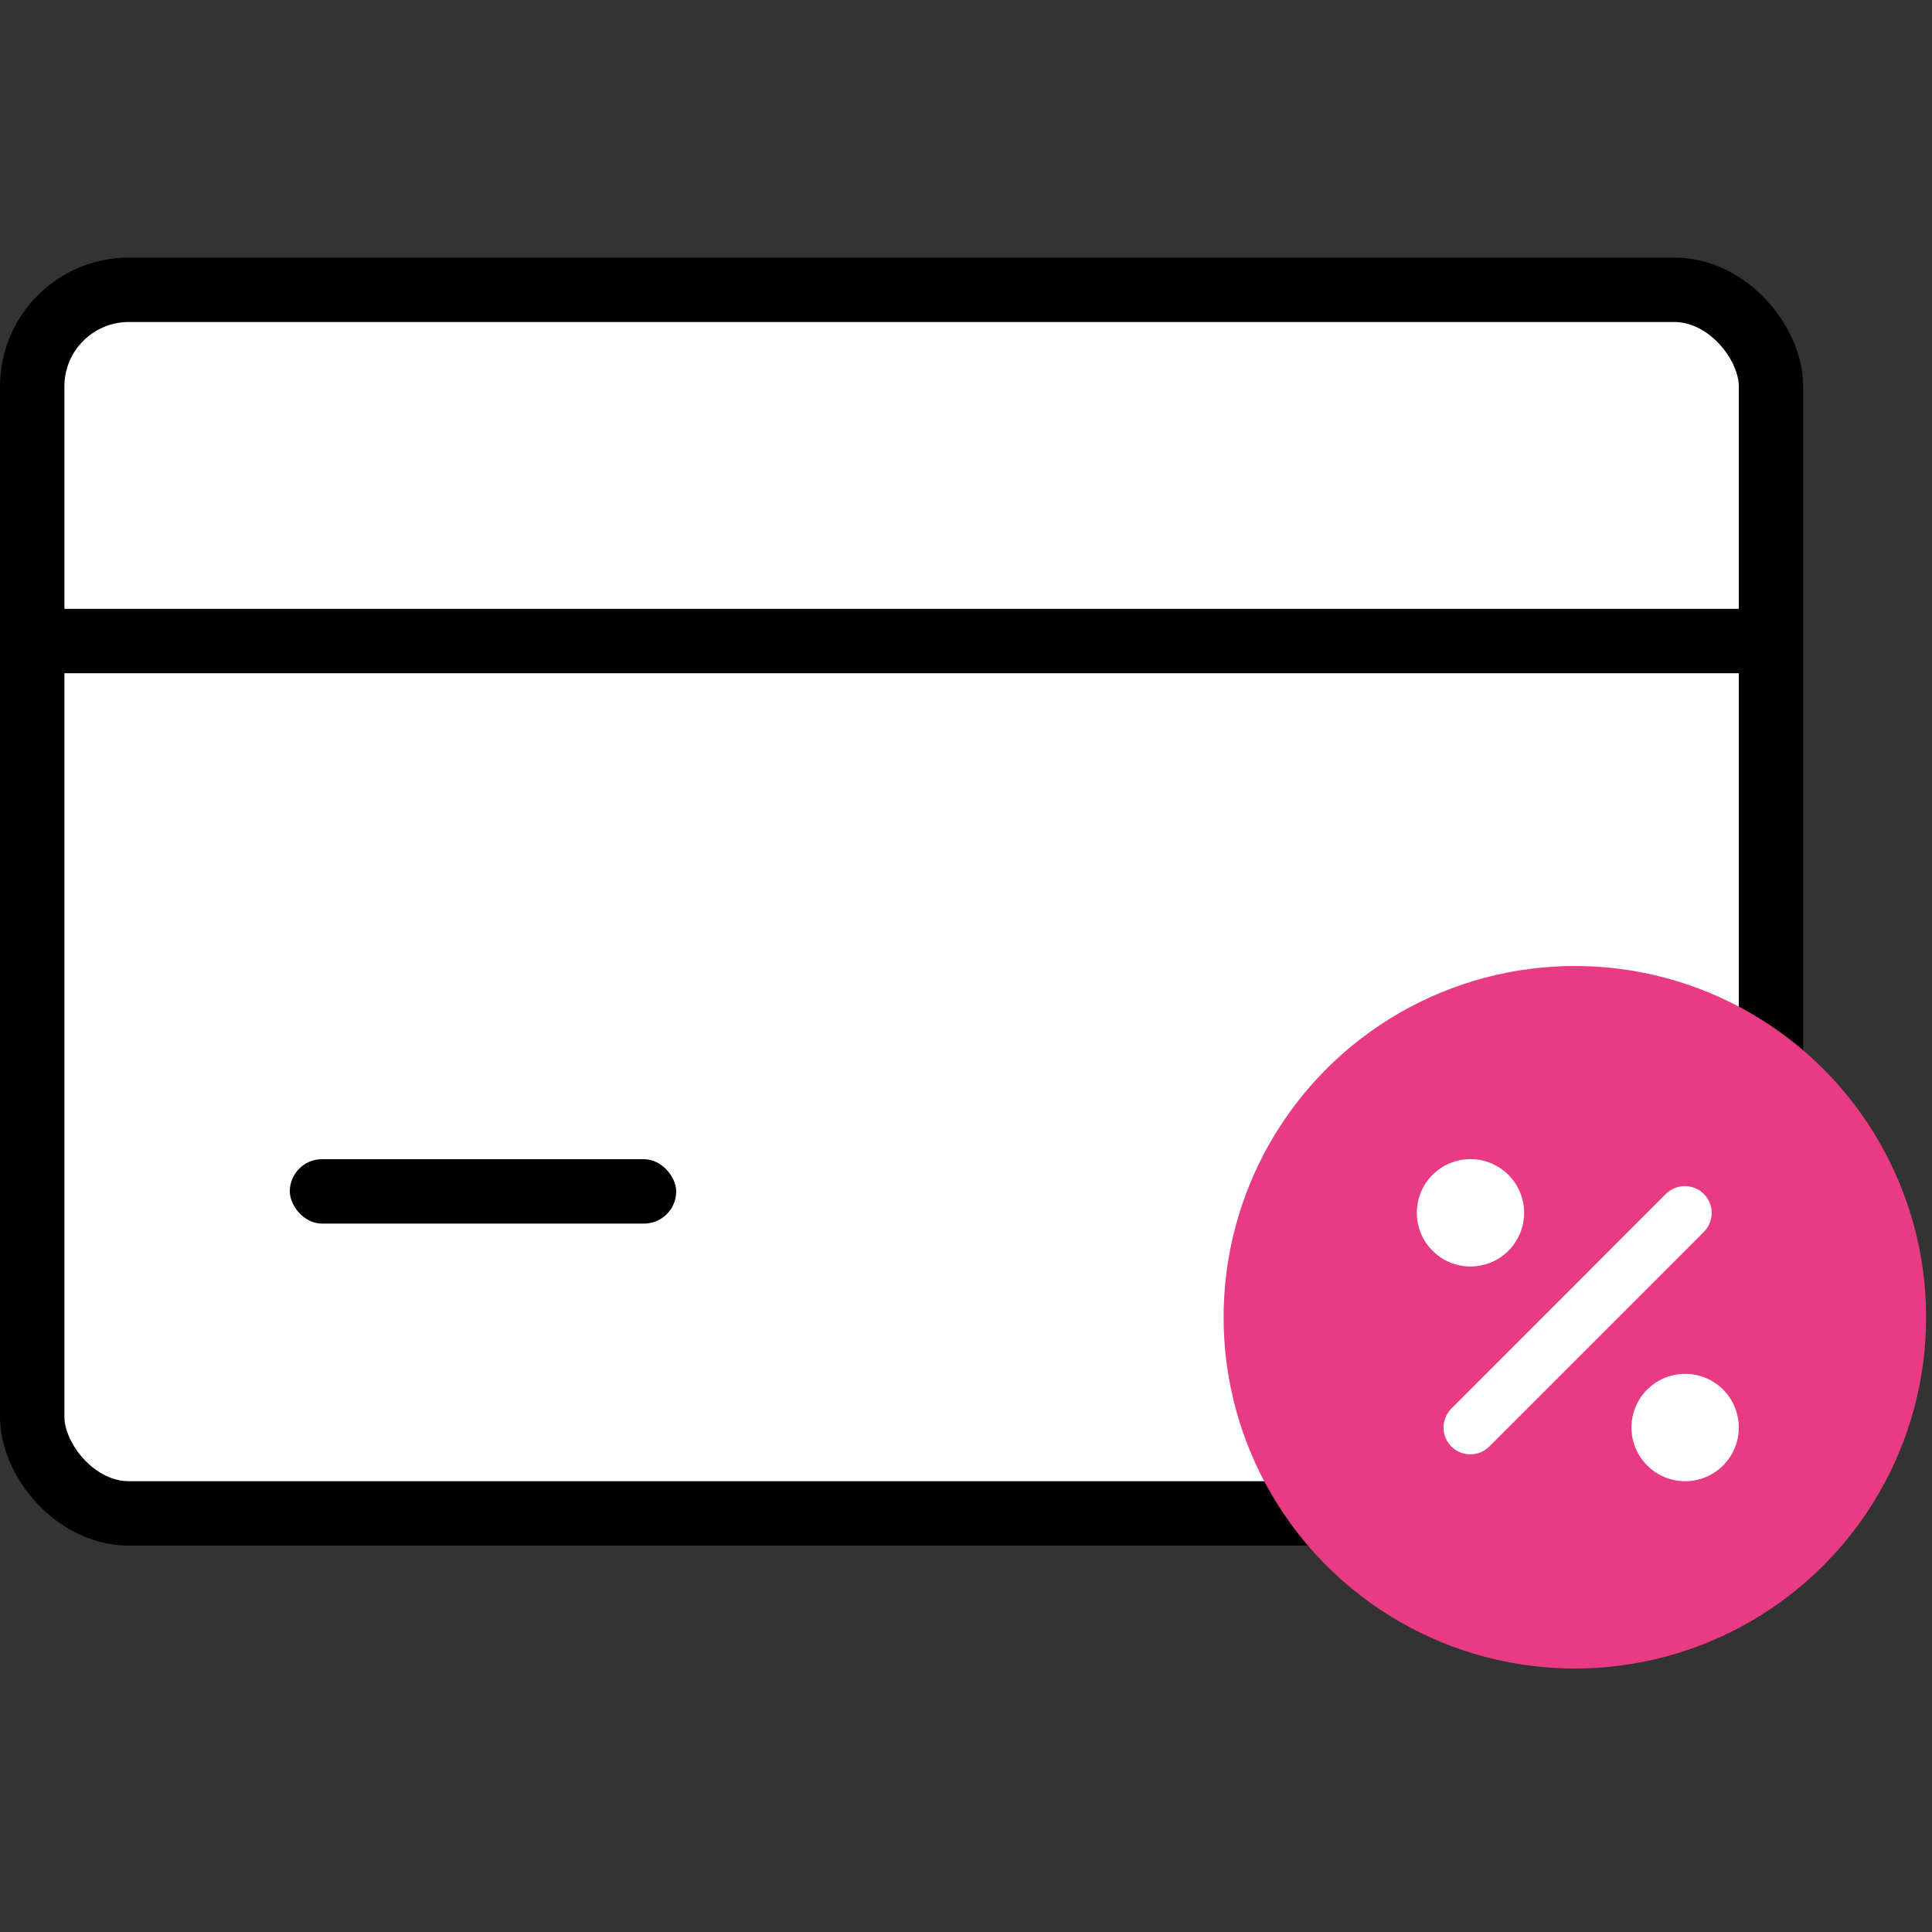
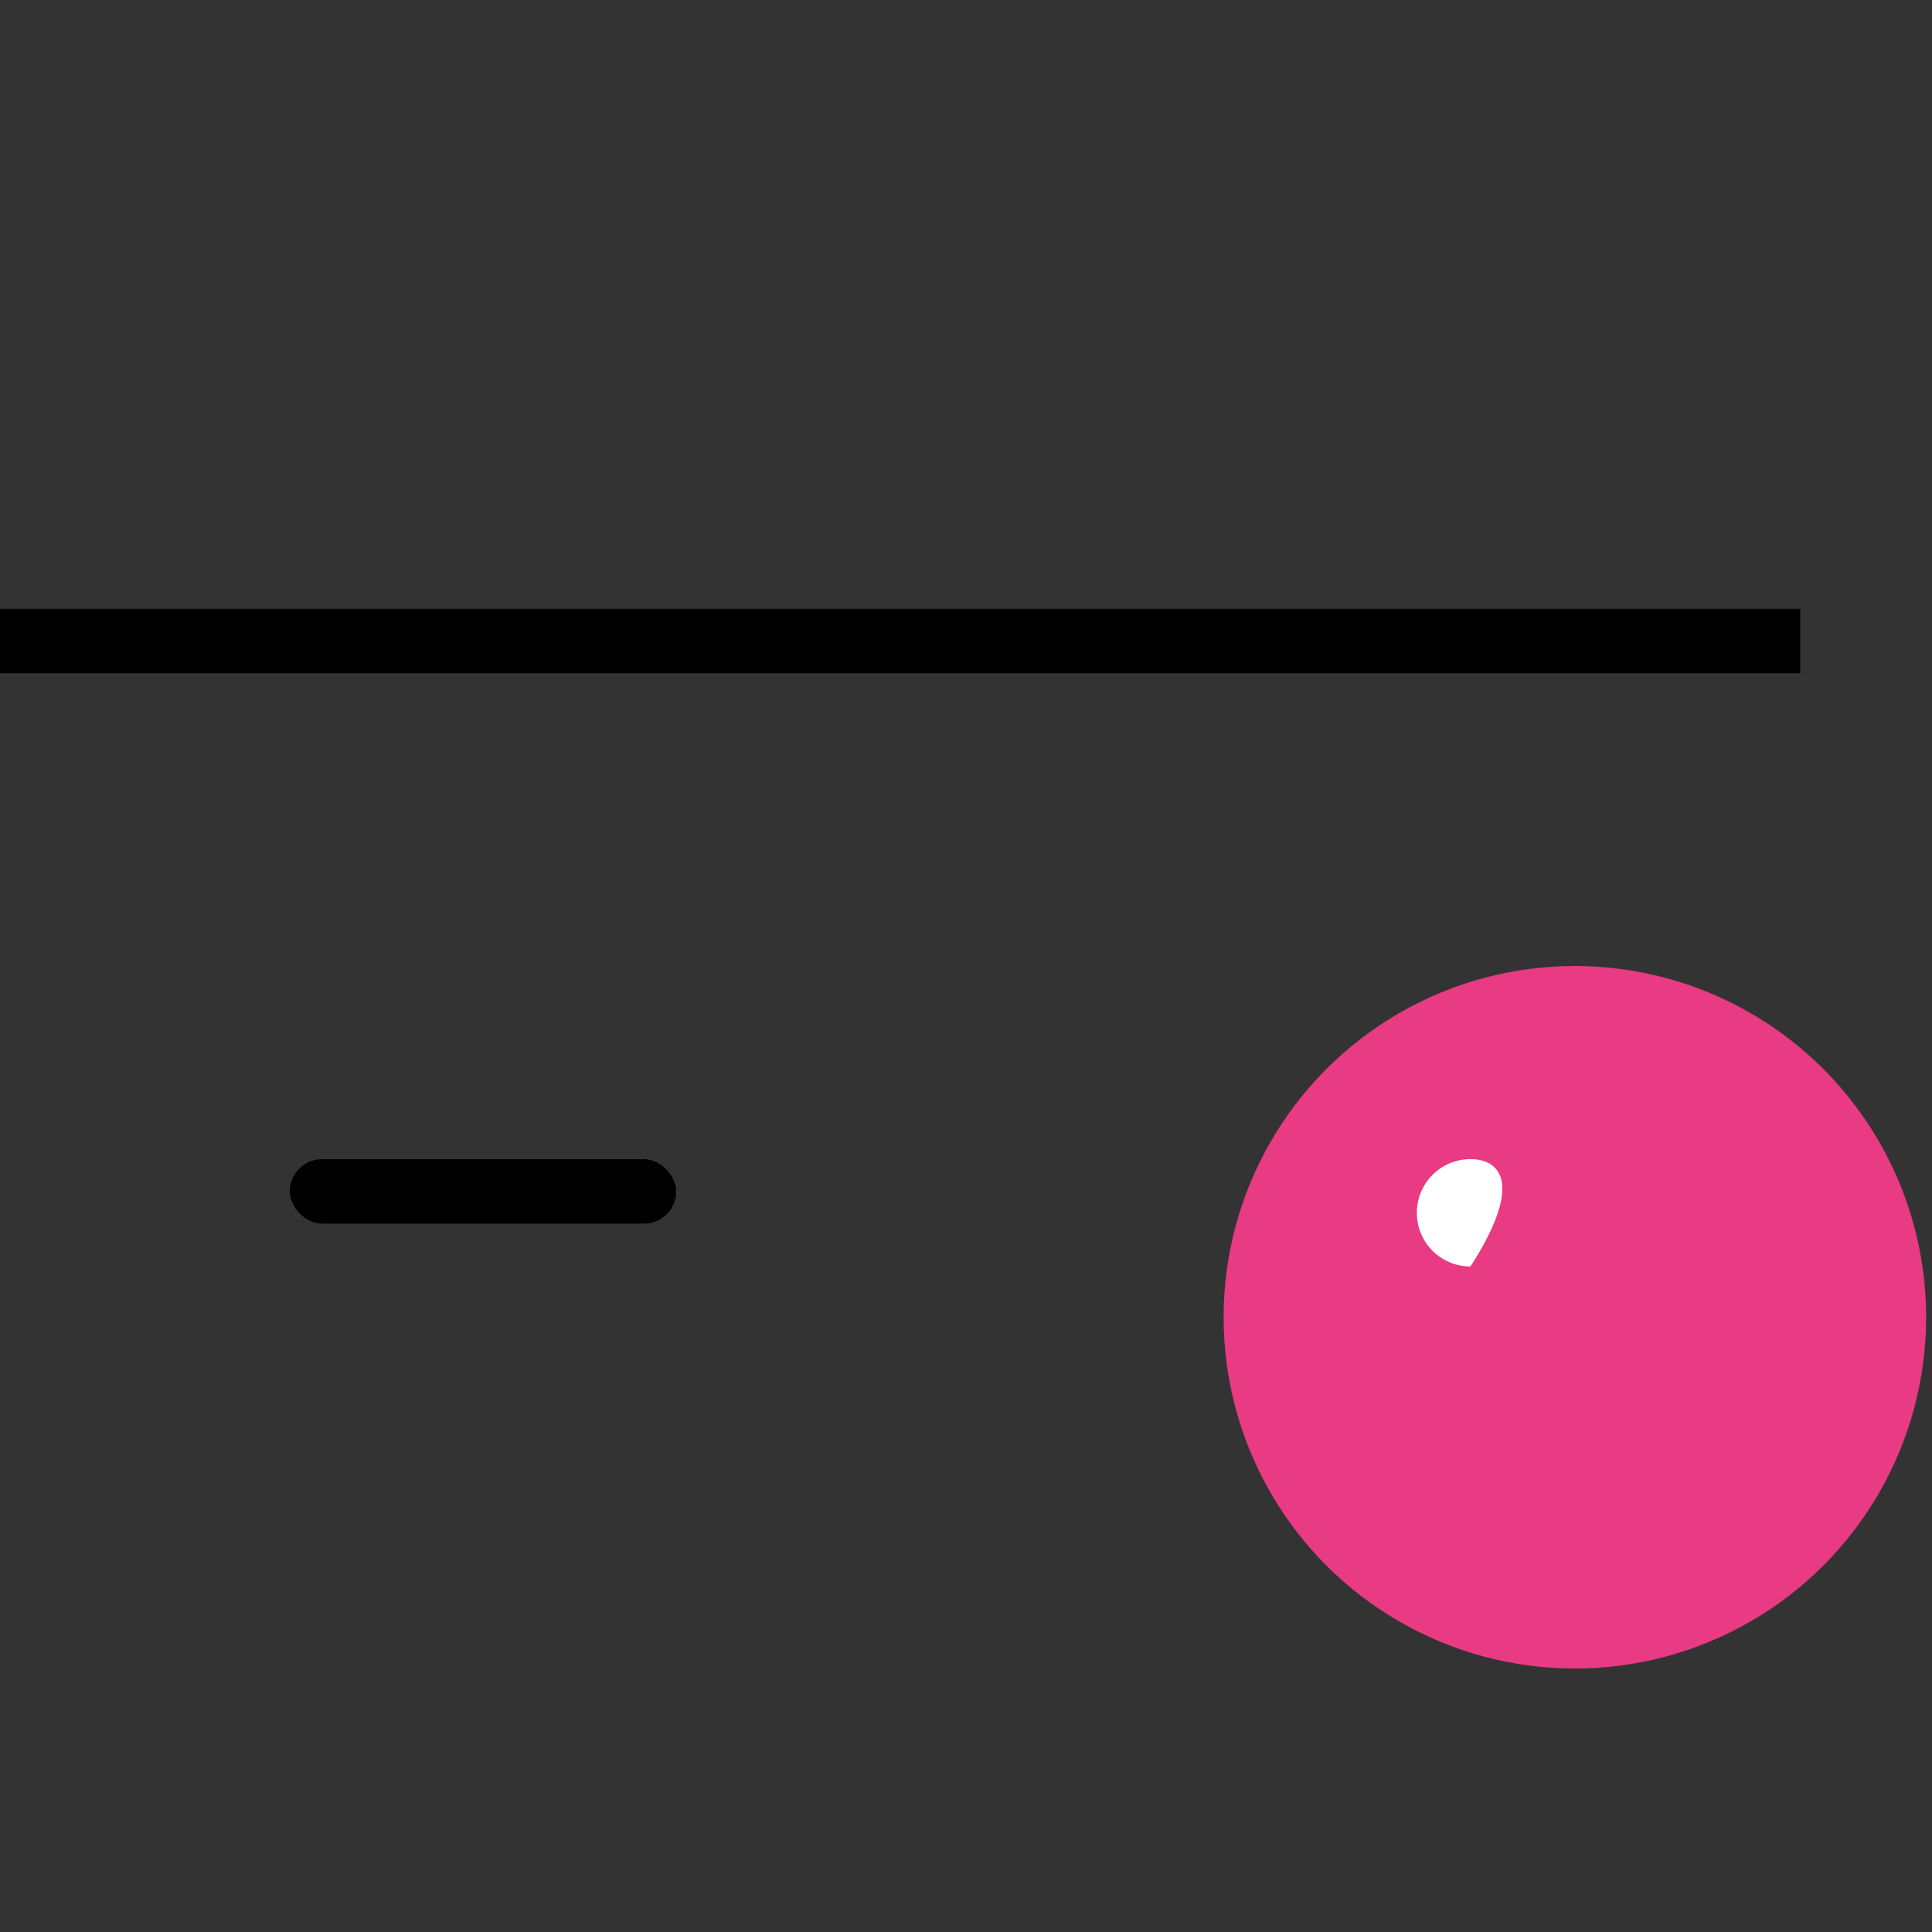
<svg xmlns="http://www.w3.org/2000/svg" width="60" height="60" viewBox="0 0 60 60" fill="none">
  <rect x="0" y="0" width="60" height="60" fill="#333333" stroke="none" />
-   <rect x="1" y="9" width="54" height="38" rx="3" fill="white" stroke="black" stroke-width="2" />
  <rect y="18.908" width="55.908" height="2" fill="black" />
  <rect x="9" y="36" width="12" height="2" rx="1" fill="black" />
  <circle cx="48.909" cy="40.909" r="10.909" fill="#E93A84" />
-   <path d="M45.667 39.332C46.587 39.332 47.333 38.586 47.333 37.665C47.333 36.744 46.587 35.998 45.667 35.998C44.746 35.998 44.001 36.744 44.001 37.665C44.001 38.586 44.746 39.332 45.667 39.332Z" fill="white" />
-   <path d="M45.568 44.24L52.231 37.574C52.283 37.522 52.368 37.522 52.42 37.574C52.472 37.626 52.472 37.711 52.42 37.763L45.756 44.428C45.704 44.48 45.62 44.48 45.568 44.428C45.516 44.376 45.516 44.292 45.568 44.24Z" fill="white" stroke="white" stroke-width="1.4" />
-   <path d="M52.333 46C53.254 46 54 45.254 54 44.333C54 43.412 53.254 42.666 52.333 42.666C51.413 42.666 50.667 43.412 50.667 44.333C50.667 45.254 51.413 46 52.333 46Z" fill="white" />
+   <path d="M45.667 39.332C47.333 36.744 46.587 35.998 45.667 35.998C44.746 35.998 44.001 36.744 44.001 37.665C44.001 38.586 44.746 39.332 45.667 39.332Z" fill="white" />
</svg>